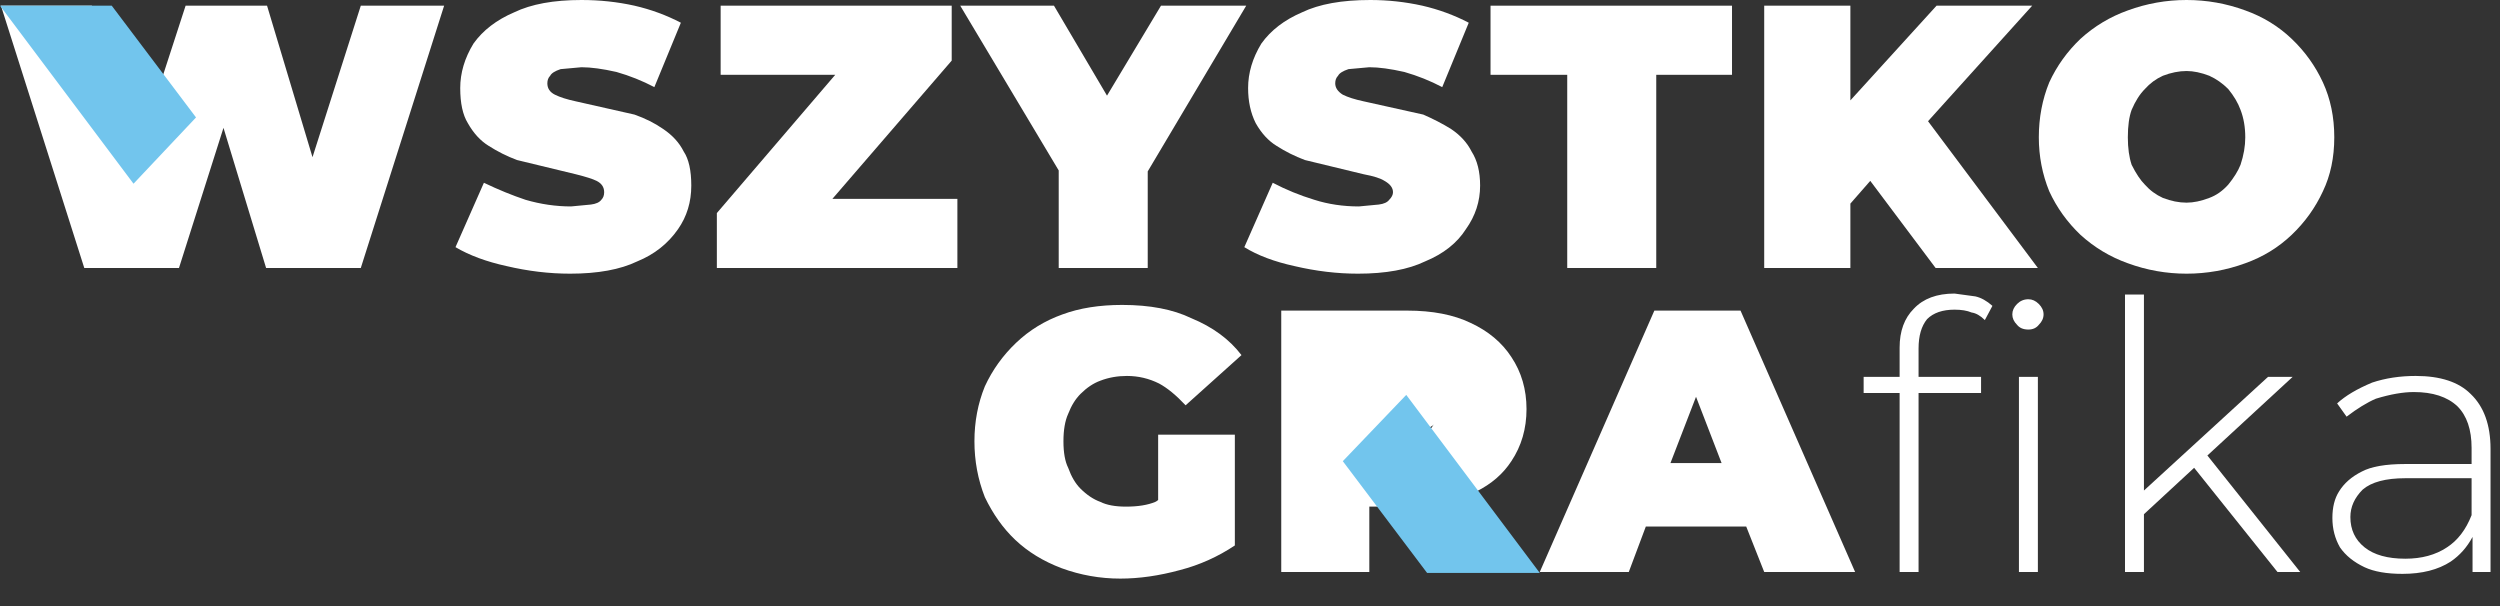
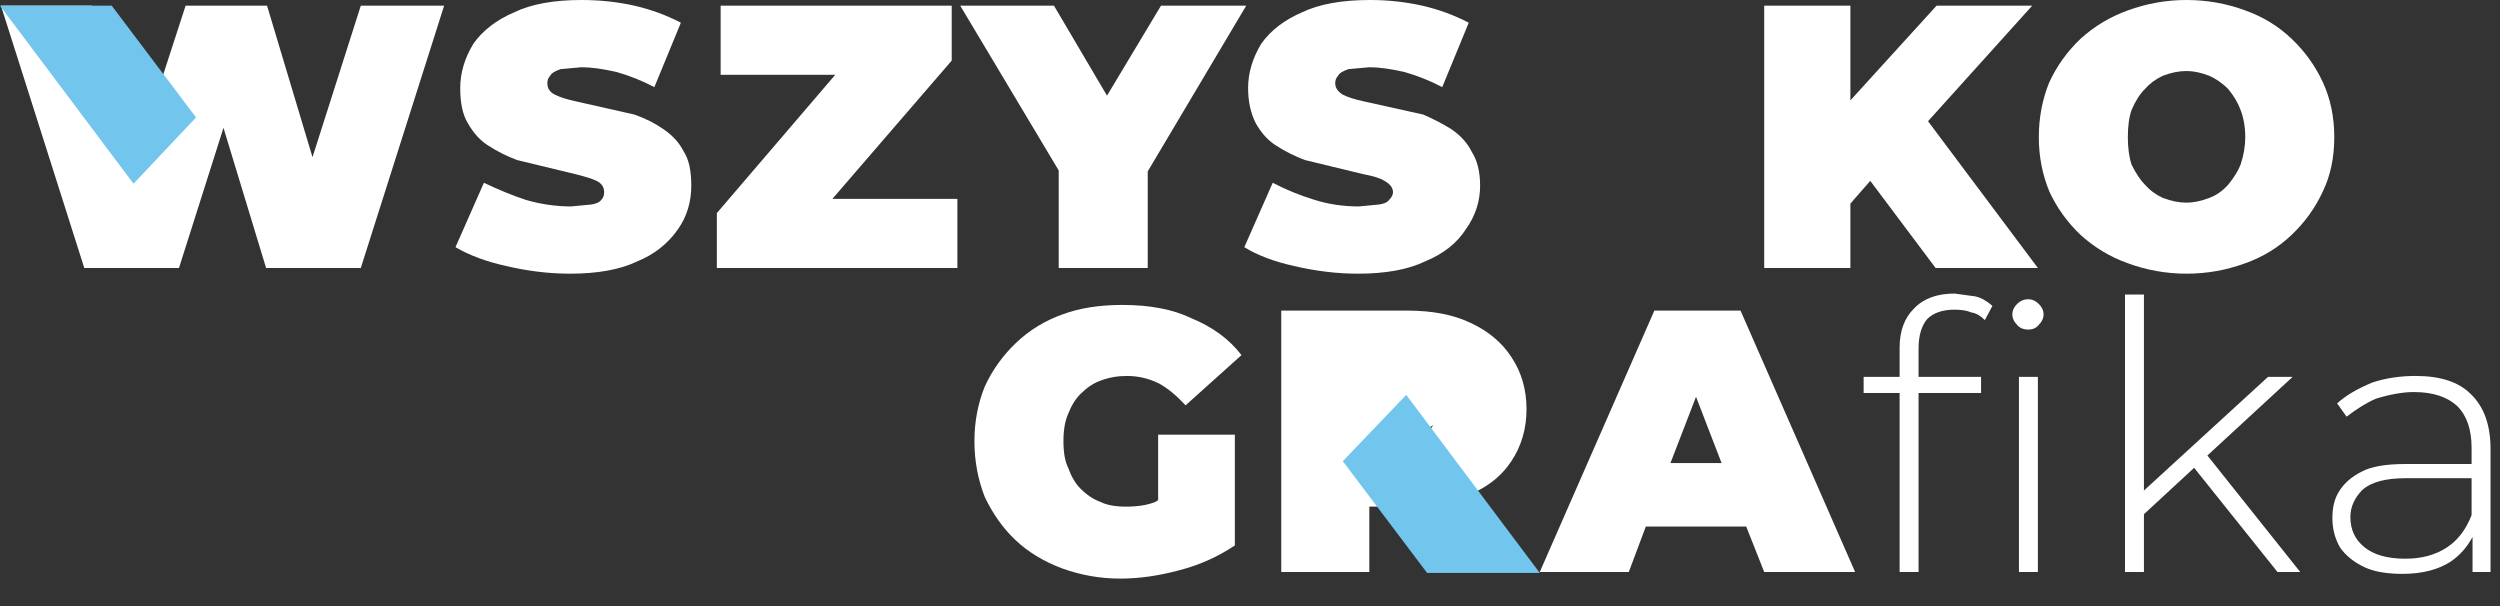
<svg xmlns="http://www.w3.org/2000/svg" version="1.1" preserveAspectRatio="none" x="0px" y="0px" width="132px" height="32px" viewBox="0 0 132 32">
  <rect x="0" y="0" width="132" height="32" fill="#333333" stroke="none" />
  <defs />
  <g id="Capa_1">
    <g transform="matrix( 1, 0, 0, 1, -240,-3469.95) ">
      <g>
        <g>
          <path fill="#FFFFFF" stroke="none" d=" M 244.45 3484.1 L 249.45 3484.1 251.8 3476.7 254.05 3484.1 259.05 3484.1 263.45 3470.25 259.05 3470.25 256.5 3478.25 254.1 3470.25 249.8 3470.25 247.25 3478.1 244.85 3470.25 240.05 3470.25 244.45 3484.1 Z" />
        </g>
      </g>
    </g>
    <g transform="matrix( 1, 0, 0, 1, -240,-3469.95) ">
      <g>
        <g>
          <path fill="#FFFFFF" stroke="none" d=" M 275 3476.75 Q 274.35 3476.3 273.5 3476 L 270.4 3475.3 Q 269.7 3475.15 269.3 3474.95 268.9 3474.75 268.9 3474.35 268.9 3474.1 269.05 3473.95 269.15 3473.75 269.6 3473.6 L 270.7 3473.5 Q 271.45 3473.5 272.55 3473.75 273.6 3474.05 274.55 3474.55 L 275.95 3471.15 Q 274.8 3470.55 273.5 3470.25 272.15 3469.95 270.7 3469.95 268.5 3469.95 267.15 3470.6 265.75 3471.2 265 3472.25 264.3 3473.4 264.3 3474.6 264.3 3475.8 264.7 3476.45 265.15 3477.25 265.8 3477.65 266.5 3478.1 267.3 3478.4 L 270.4 3479.15 Q 271.2 3479.35 271.5 3479.5 271.9 3479.7 271.9 3480.1 271.9 3480.35 271.75 3480.5 271.6 3480.7 271.2 3480.75 L 270.15 3480.85 Q 268.95 3480.85 267.75 3480.5 266.7 3480.15 265.55 3479.6 L 264.05 3483 Q 265.15 3483.65 266.75 3484 268.45 3484.4 270.1 3484.4 272.3 3484.4 273.65 3483.75 275 3483.2 275.8 3482.05 276.5 3481.05 276.5 3479.75 276.5 3478.55 276.1 3477.95 275.75 3477.25 275 3476.75 Z" />
        </g>
      </g>
    </g>
    <g transform="matrix( 1, 0, 0, 1, -240,-3469.95) ">
      <g>
        <g>
          <path fill="#FFFFFF" stroke="none" d=" M 290.55 3484.1 L 290.55 3480.45 283.95 3480.45 290.25 3473.15 290.25 3470.25 278.05 3470.25 278.05 3473.9 284.1 3473.9 277.85 3481.2 277.85 3484.1 290.55 3484.1 Z" />
        </g>
      </g>
    </g>
    <g transform="matrix( 1, 0, 0, 1, -240,-3469.95) ">
      <g>
        <g>
          <path fill="#FFFFFF" stroke="none" d=" M 301.3 3470.25 L 298.45 3475 295.65 3470.25 290.7 3470.25 295.9 3478.95 295.9 3484.1 300.6 3484.1 300.6 3479 305.8 3470.25 301.3 3470.25 Z" />
        </g>
      </g>
    </g>
    <g transform="matrix( 1, 0, 0, 1, -240,-3469.95) ">
      <g>
        <g>
          <path fill="#FFFFFF" stroke="none" d=" M 316.6 3476.75 Q 315.95 3476.35 315.15 3476 L 312 3475.3 Q 311.3 3475.15 310.9 3474.95 310.5 3474.7 310.5 3474.35 310.5 3474.1 310.65 3473.95 310.75 3473.75 311.2 3473.6 L 312.3 3473.5 Q 313.05 3473.5 314.15 3473.75 315.2 3474.05 316.15 3474.55 L 317.55 3471.15 Q 316.4 3470.55 315.1 3470.25 313.75 3469.95 312.35 3469.95 310.1 3469.95 308.75 3470.6 307.35 3471.2 306.6 3472.25 305.9 3473.4 305.9 3474.6 305.9 3475.65 306.3 3476.45 306.75 3477.25 307.4 3477.65 308.1 3478.1 308.9 3478.4 L 312 3479.15 Q 312.8 3479.3 313.1 3479.5 313.55 3479.75 313.55 3480.1 313.55 3480.3 313.35 3480.5 313.2 3480.7 312.8 3480.75 L 311.75 3480.85 Q 310.5 3480.85 309.4 3480.5 308.25 3480.15 307.2 3479.6 L 305.7 3483 Q 306.75 3483.65 308.35 3484 310.05 3484.4 311.7 3484.4 313.9 3484.4 315.25 3483.75 316.7 3483.15 317.4 3482.05 318.15 3481 318.15 3479.75 318.15 3478.65 317.7 3477.95 317.35 3477.25 316.6 3476.75 Z" />
        </g>
      </g>
    </g>
    <g transform="matrix( 1, 0, 0, 1, -240,-3469.95) ">
      <g>
        <g>
-           <path fill="#FFFFFF" stroke="none" d=" M 327.45 3484.1 L 327.45 3473.9 331.45 3473.9 331.45 3470.25 318.7 3470.25 318.7 3473.9 322.75 3473.9 322.75 3484.1 327.45 3484.1 Z" />
-         </g>
+           </g>
      </g>
    </g>
    <g transform="matrix( 1, 0, 0, 1, -240,-3469.95) ">
      <g>
        <g>
          <path fill="#FFFFFF" stroke="none" d=" M 337.7 3475.25 L 337.7 3470.25 333.15 3470.25 333.15 3484.1 337.7 3484.1 337.7 3480.7 338.75 3479.5 342.2 3484.1 347.6 3484.1 341.8 3476.35 347.3 3470.25 342.25 3470.25 337.7 3475.25 Z" />
        </g>
      </g>
    </g>
    <g transform="matrix( 1, 0, 0, 1, -240,-3469.95) ">
      <g>
        <g>
          <path fill="#FFFFFF" stroke="none" d=" M 363.25 3477.2 Q 363.25 3475.6 362.65 3474.3 362.05 3473 361 3472 359.95 3471 358.55 3470.5 357.05 3469.95 355.45 3469.95 353.85 3469.95 352.35 3470.5 350.95 3471 349.85 3472 348.8 3473 348.2 3474.3 347.65 3475.65 347.65 3477.2 347.65 3478.7 348.2 3480.05 348.8 3481.35 349.85 3482.35 350.95 3483.35 352.35 3483.85 353.85 3484.4 355.45 3484.4 357.05 3484.4 358.55 3483.85 359.95 3483.35 361 3482.35 362.05 3481.35 362.65 3480.05 363.25 3478.8 363.25 3477.2 M 355.45 3473.7 Q 356 3473.7 356.65 3473.95 357.2 3474.2 357.65 3474.65 358.1 3475.2 358.3 3475.75 358.55 3476.4 358.55 3477.2 358.55 3477.9 358.3 3478.65 358.1 3479.15 357.65 3479.7 357.2 3480.2 356.65 3480.4 356 3480.65 355.45 3480.65 354.85 3480.65 354.2 3480.4 353.65 3480.15 353.25 3479.7 352.9 3479.35 352.55 3478.65 352.35 3478.05 352.35 3477.2 352.35 3476.3 352.55 3475.75 352.85 3475.05 353.25 3474.65 353.65 3474.2 354.2 3473.95 354.85 3473.7 355.45 3473.7 Z" />
        </g>
      </g>
    </g>
    <g transform="matrix( 1, 0, 0, 1, -240,-3469.95) ">
      <g>
        <g>
          <path fill="#FFFFFF" stroke="none" d=" M 302.9 3486.75 Q 301.45 3486.05 299.25 3486.05 297.45 3486.05 296.1 3486.55 294.7 3487.05 293.65 3488.05 292.6 3489.05 292 3490.35 291.45 3491.7 291.45 3493.25 291.45 3494.8 292 3496.2 292.65 3497.55 293.6 3498.45 294.6 3499.4 296.05 3499.95 297.55 3500.5 299.15 3500.5 300.65 3500.5 302.3 3500.05 303.85 3499.65 305.2 3498.75 L 305.2 3492.9 301.15 3492.9 301.15 3496.35 Q 301.074 3496.418 301 3496.45 300.4 3496.7 299.45 3496.7 298.6 3496.7 298.1 3496.45 297.55 3496.25 297.05 3495.75 296.65 3495.35 296.4 3494.65 296.15 3494.15 296.15 3493.25 296.15 3492.35 296.4 3491.8 296.65 3491.15 297.05 3490.75 297.55 3490.25 298.1 3490.05 298.75 3489.8 299.5 3489.8 300.4 3489.8 301.2 3490.2 301.85 3490.55 302.6 3491.35 L 305.55 3488.7 Q 304.6 3487.45 302.9 3486.75 Z" />
        </g>
      </g>
    </g>
    <g transform="matrix( 1, 0, 0, 1, -240,-3469.95) ">
      <g>
        <g>
          <path fill="#FFFFFF" stroke="none" d=" M 319.8 3488.8 Q 319.05 3487.65 317.65 3487 316.3 3486.35 314.3 3486.35 L 307.65 3486.35 307.65 3500.15 312.3 3500.15 312.3 3496.7 313.55 3496.7 315.9 3500.15 320.85 3500.15 317.95 3495.9 Q 319.142 3495.309 319.8 3494.3 320.6 3493.1 320.6 3491.55 320.6 3490 319.8 3488.8 M 315.4 3492.75 Q 314.95 3493.2 314 3493.2 L 312.3 3493.2 312.3 3489.95 314 3489.95 Q 314.95 3489.95 315.4 3490.4 315.9 3490.8 315.9 3491.55 315.9 3492.25 315.4 3492.75 Z" />
        </g>
      </g>
    </g>
    <g transform="matrix( 1, 0, 0, 1, -240,-3469.95) ">
      <g>
        <g>
          <path fill="#FFFFFF" stroke="none" d=" M 331.9 3486.35 L 327.35 3486.35 321.3 3500.15 326 3500.15 326.9 3497.75 332.2 3497.75 333.15 3500.15 337.95 3500.15 331.9 3486.35 M 329.55 3490.9 L 330.9 3494.4 328.2 3494.4 329.55 3490.9 Z" />
        </g>
      </g>
    </g>
    <g transform="matrix( 1, 0, 0, 1, -240,-3469.95) ">
      <g>
        <g>
          <path fill="#FFFFFF" stroke="none" d=" M 345.2 3486.1 Q 344.75 3485.7 344.3 3485.6 L 343.2 3485.45 Q 341.8 3485.45 341.05 3486.25 340.3 3487 340.3 3488.3 L 340.3 3489.85 338.4 3489.85 338.4 3490.7 340.3 3490.7 340.3 3500.15 341.3 3500.15 341.3 3490.7 344.6 3490.7 344.6 3489.85 341.3 3489.85 341.3 3488.35 Q 341.3 3487.35 341.75 3486.8 342.25 3486.3 343.2 3486.3 343.75 3486.3 344.1 3486.45 344.45 3486.5 344.8 3486.85 L 345.2 3486.1 M 346.6 3489.85 L 346.6 3500.15 347.6 3500.15 347.6 3489.85 346.6 3489.85 M 347.65 3486 Q 347.4 3485.75 347.1 3485.75 346.75 3485.75 346.5 3486 346.25 3486.25 346.25 3486.55 346.25 3486.85 346.5 3487.1 346.7 3487.35 347.1 3487.35 347.45 3487.35 347.65 3487.1 347.9 3486.85 347.9 3486.55 347.9 3486.25 347.65 3486 Z" />
        </g>
      </g>
    </g>
    <g transform="matrix( 1, 0, 0, 1, -240,-3469.95) ">
      <g>
        <g>
          <path fill="#FFFFFF" stroke="none" d=" M 353.2 3485.5 L 352.2 3485.5 352.2 3500.15 353.2 3500.15 353.2 3497.1 355.85 3494.65 360.25 3500.15 361.45 3500.15 356.55 3494 361.05 3489.85 359.75 3489.85 353.2 3495.85 353.2 3485.5 Z" />
        </g>
      </g>
    </g>
    <g transform="matrix( 1, 0, 0, 1, -240,-3469.95) ">
      <g>
        <g>
          <path fill="#FFFFFF" stroke="none" d=" M 370.5 3493.6 L 370.5 3494.45 367 3494.45 Q 365.45 3494.45 364.7 3494.85 363.9 3495.25 363.5 3495.9 363.15 3496.45 363.15 3497.3 363.15 3498.15 363.55 3498.85 364 3499.5 364.85 3499.9 365.6 3500.25 366.85 3500.25 368.4 3500.25 369.4 3499.6 370.118 3499.109 370.55 3498.3 L 370.55 3500.15 371.5 3500.15 371.5 3493.65 Q 371.5 3491.75 370.45 3490.75 369.5 3489.8 367.55 3489.8 366.3 3489.8 365.25 3490.15 364.05 3490.65 363.4 3491.25 L 363.9 3491.95 Q 364.75 3491.3 365.45 3491 366.6 3490.65 367.45 3490.65 368.95 3490.65 369.75 3491.4 370.5 3492.15 370.5 3493.6 M 364.75 3495.8 Q 365.45 3495.2 367 3495.2 L 370.5 3495.2 370.5 3497.15 Q 370.05 3498.3 369.2 3498.85 368.3 3499.45 367 3499.45 365.6 3499.45 364.85 3498.85 364.1 3498.25 364.1 3497.25 364.1 3496.45 364.75 3495.8 Z" />
        </g>
      </g>
    </g>
    <g transform="matrix( 1, 0, 0, 1, -240,-3469.95) ">
      <g>
        <g>
          <path fill="#72C5ED" stroke="none" d=" M 247.05 3479.65 L 250.35 3476.15 245.9 3470.25 240 3470.25 247.05 3479.65 Z" />
        </g>
      </g>
    </g>
    <g transform="matrix( 1, 0, 0, 1, -240,-3469.95) ">
      <g>
        <g>
          <path fill="#FFFFFF" stroke="none" d=" M 316.75 3490.7 Q 316.75 3489.75 315.75 3489.1 314.7 3488.4 313.3 3488.4 311.9 3488.4 310.85 3489.1 309.85 3489.75 309.85 3490.7 309.85 3491.7 310.85 3492.35 311.9 3493.05 313.3 3493.05 314.75 3493.05 315.75 3492.35 316.75 3491.7 316.75 3490.7 Z" />
        </g>
      </g>
    </g>
    <g transform="matrix( 1, 0, 0, 1, -240,-3469.95) ">
      <g>
        <g>
          <path fill="#72C5ED" stroke="none" d=" M 315.35 3500.2 L 321.3 3500.2 314.25 3490.8 310.9 3494.3 315.35 3500.2 Z" />
        </g>
      </g>
    </g>
  </g>
</svg>